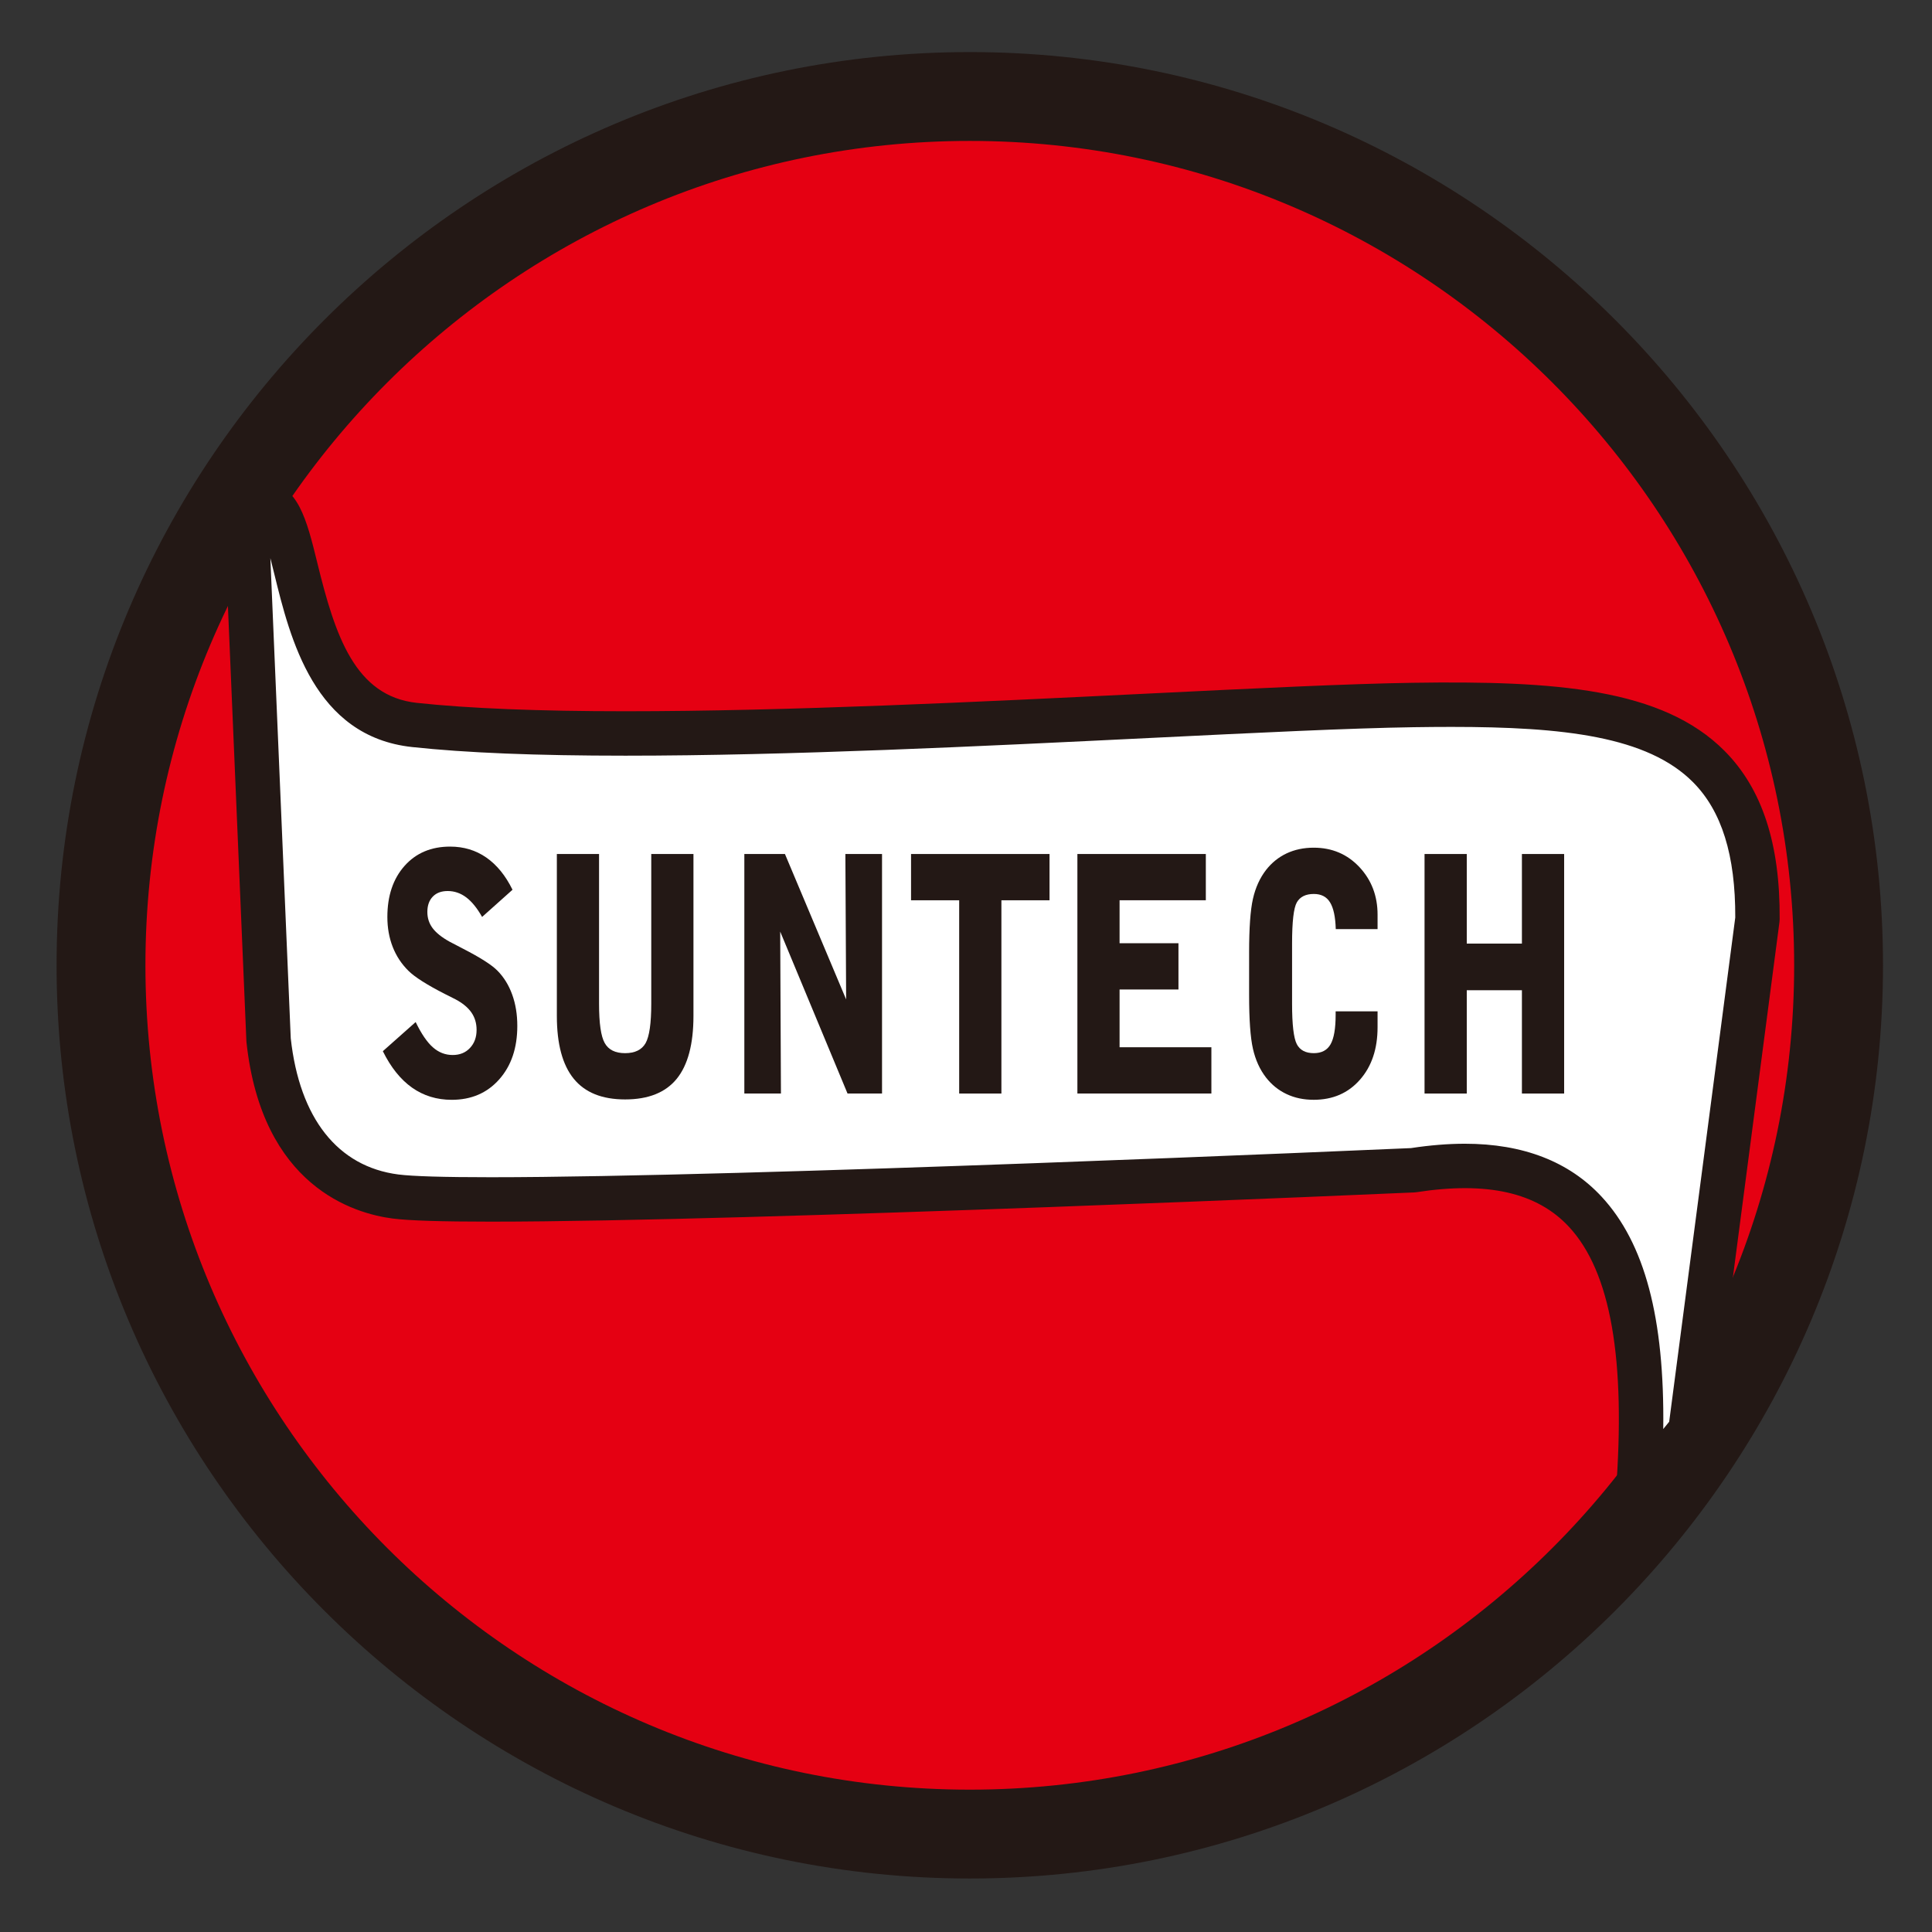
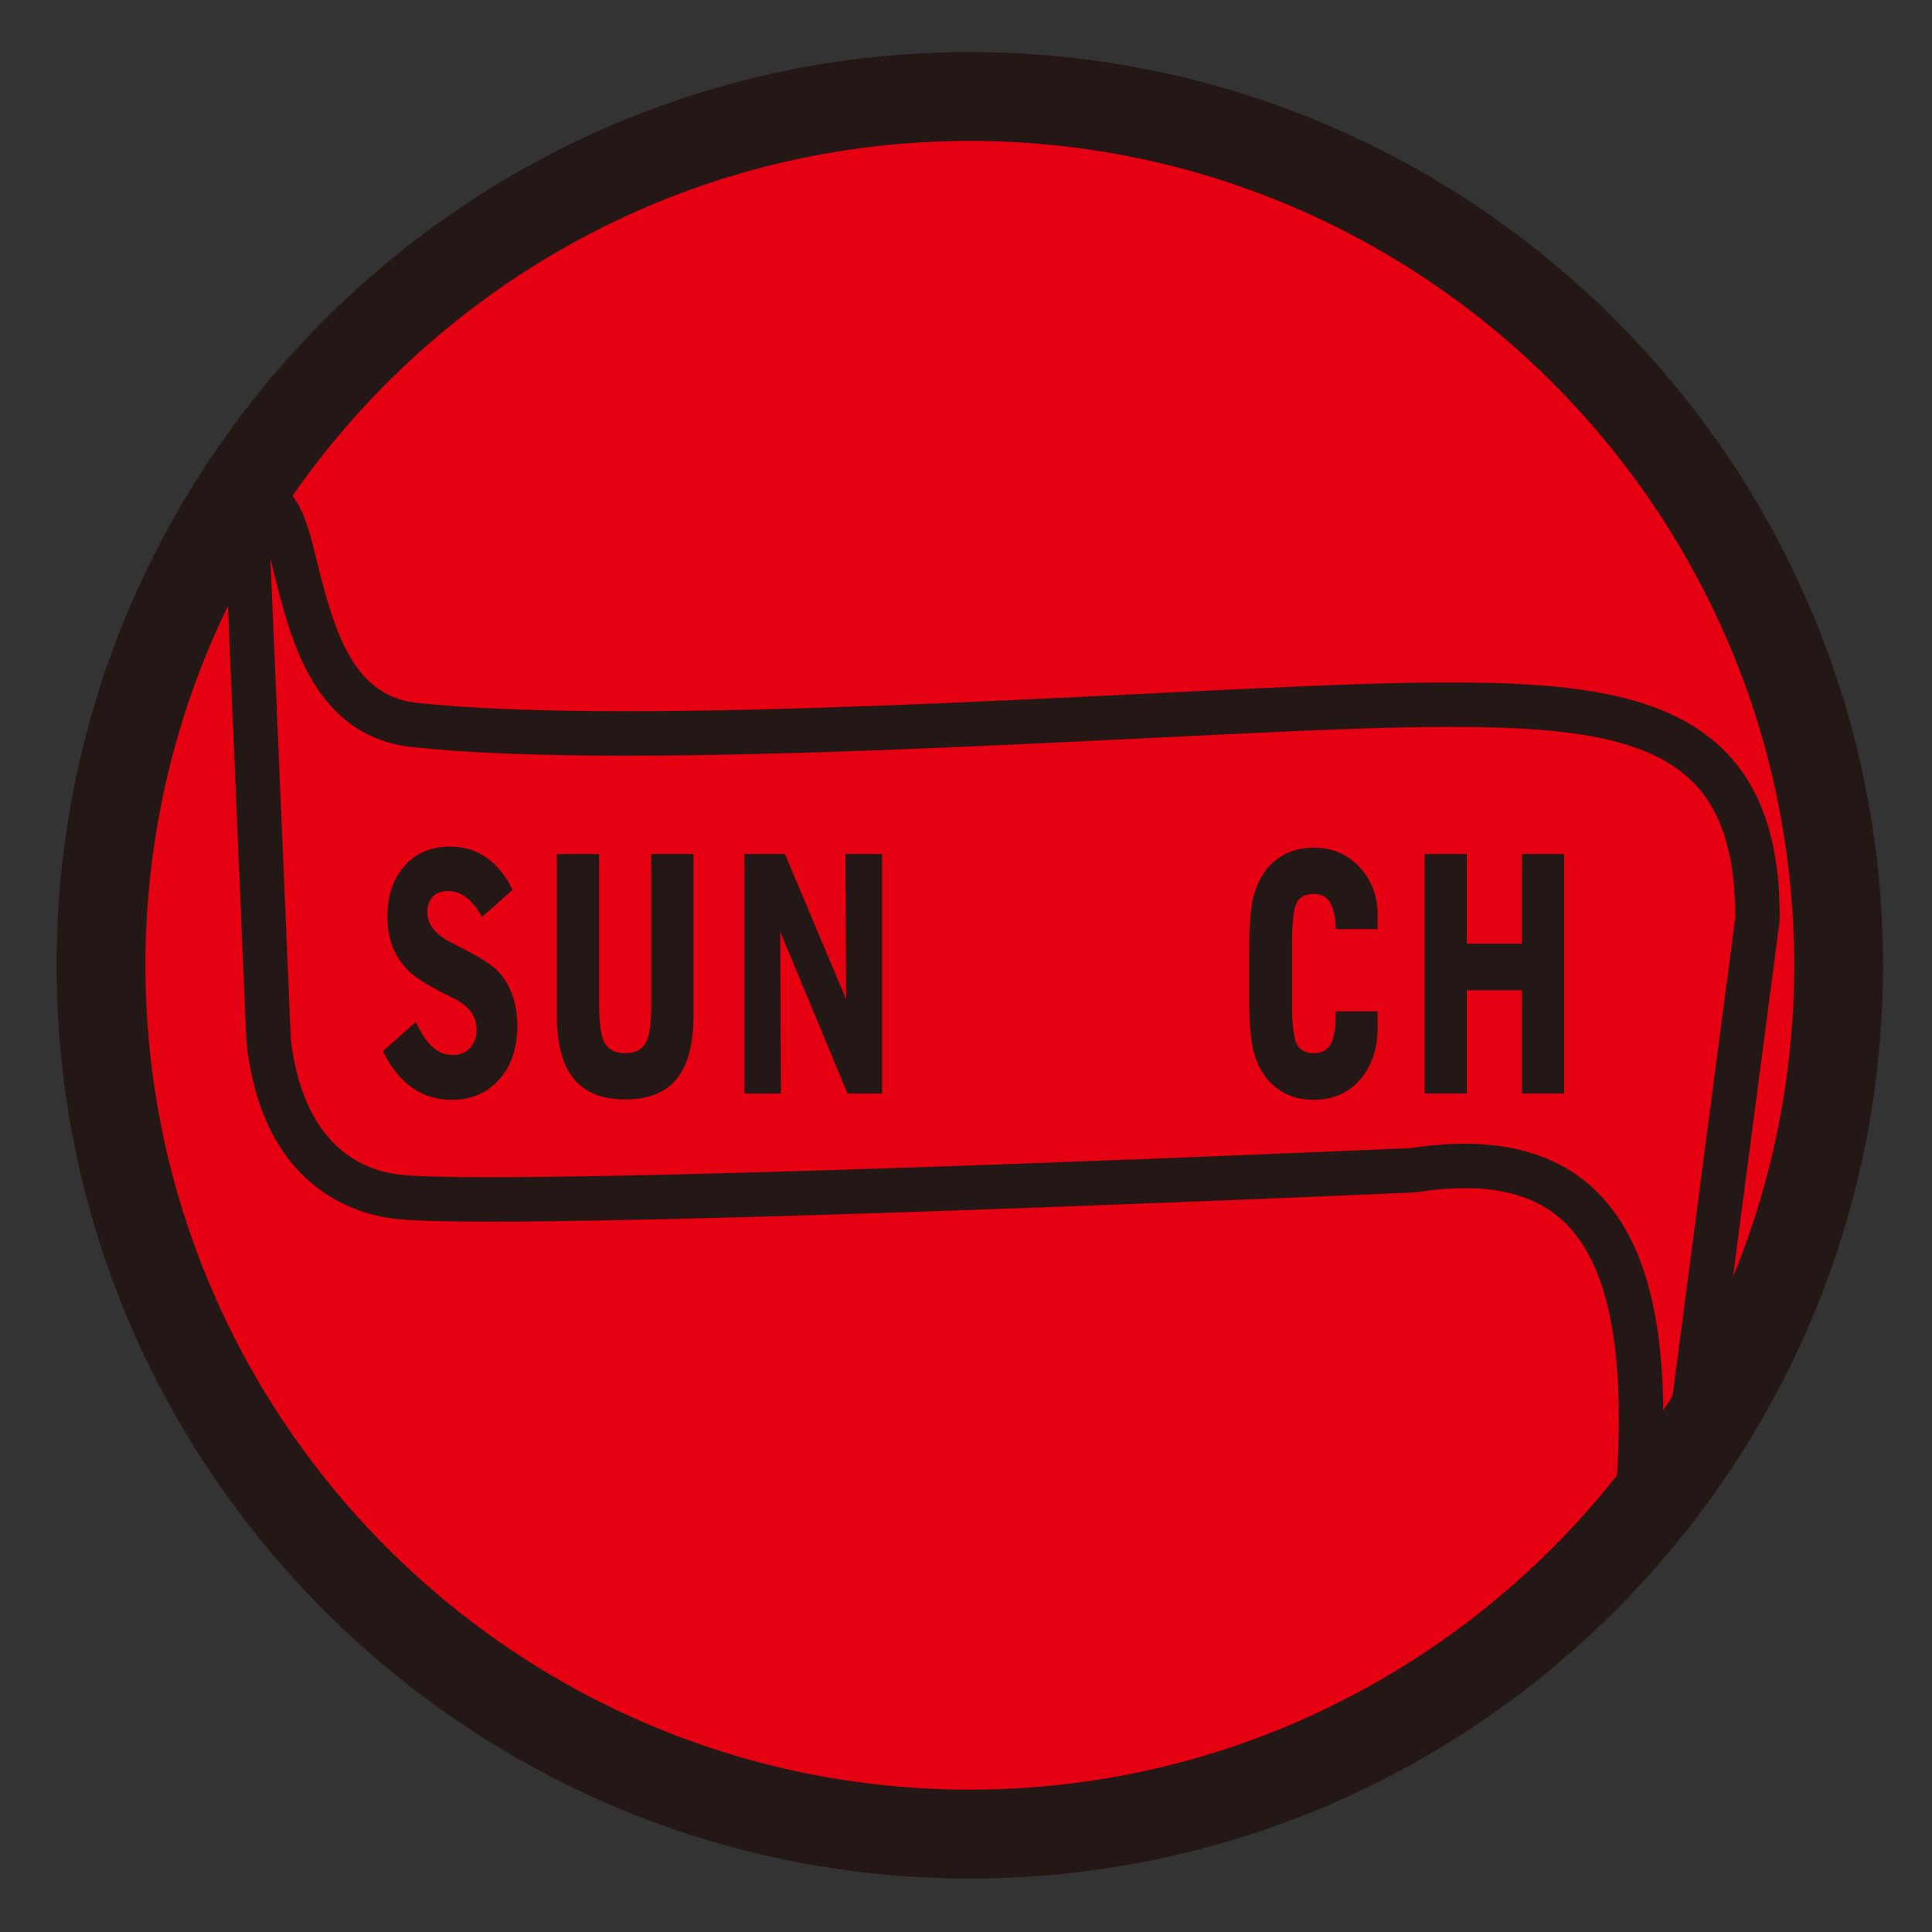
<svg xmlns="http://www.w3.org/2000/svg" version="1.1" id="圖層_1" x="0px" y="0px" width="250px" height="250px" viewBox="0 0 250 250" enable-background="new 0 0 250 250" xml:space="preserve">
  <rect x="0" y="0" width="250" height="250" fill="#333333" stroke="none" />
  <g>
    <g>
-       <path fill-rule="evenodd" clip-rule="evenodd" fill="#E50012" d="M125.492,12.486c62.085,0,112.419,50.331,112.419,112.423    c0,62.089-50.334,112.42-112.419,112.42c-62.089,0-112.423-50.331-112.423-112.42C13.069,62.817,63.403,12.486,125.492,12.486z" />
+       <path fill-rule="evenodd" clip-rule="evenodd" fill="#E50012" d="M125.492,12.486c62.085,0,112.419,50.331,112.419,112.423    c0,62.089-50.334,112.42-112.419,112.42c-62.089,0-112.423-50.331-112.423-112.42C13.069,62.817,63.403,12.486,125.492,12.486" />
    </g>
    <g>
      <path fill="#231815" d="M125.492,243.078c-65.16,0-118.171-53.011-118.171-118.169c0-65.16,53.011-118.171,118.171-118.171    c65.158,0,118.168,53.011,118.168,118.171C243.66,190.067,190.649,243.078,125.492,243.078z M125.492,18.235    c-58.82,0-106.674,47.854-106.674,106.674c0,58.819,47.854,106.672,106.674,106.672c58.819,0,106.671-47.853,106.671-106.672    C232.163,66.089,184.311,18.235,125.492,18.235z" />
    </g>
  </g>
  <g>
-     <path fill-rule="evenodd" clip-rule="evenodd" fill="#FFFFFF" d="M31.872,66.665c8.856-8.162,2.883,25.114,21.77,27.145   c31.762,3.413,101.883-2.174,129.22-2.584c27.336-0.41,44.737,1.862,44.552,27.695l-8.68,66.23l-6.785,8.359   c2.41-31.714-5.809-45.69-29.087-42.082c0,0-117.54,5.203-131.685,3.398c-7.835-1.01-14.982-6.893-16.422-20.256L31.872,66.665   L31.872,66.665z" />
    <path fill="#231815" d="M214.182,195.322l-5.098-2.029c1.323-17.416-0.656-28.711-6.052-34.533   c-4.134-4.46-10.577-5.907-19.73-4.491l-0.313,0.031c-0.854,0.037-85.805,3.781-119.474,3.781c-6.418,0-10.573-0.132-12.702-0.404   c-5.021-0.646-16.908-4.161-18.917-22.798l-0.014-0.186l-2.94-69.238l0.98-0.904c1.495-1.377,2.922-2.047,4.365-2.047   c4.241,0,5.417,4.794,6.777,10.346c2.302,9.394,4.861,17.239,12.884,18.102c6.687,0.719,15.765,1.083,26.982,1.083   c20.992,0,45.732-1.212,67.561-2.283c13.963-0.684,26.023-1.275,34.326-1.4c18.411-0.279,32.301,0.718,40.352,8.827   c4.86,4.896,7.188,12.014,7.118,21.763l-0.024,0.353l-8.785,67.037L214.182,195.322z M189.553,147.999   c7.526,0,13.48,2.305,17.695,6.854c5.566,6.006,8.156,15.669,7.976,30.063l0.767-0.943l8.551-65.246   c0.031-8.046-1.752-13.771-5.451-17.497c-5.906-5.95-16.779-7.169-31.286-7.169c-1.595,0-3.229,0.015-4.898,0.04   c-8.205,0.123-20.221,0.712-34.132,1.394c-21.894,1.073-46.708,2.29-67.842,2.29c-11.583,0-20.61-0.365-27.597-1.116   C40.65,95.304,37.54,82.615,35.482,74.219c-0.153-0.625-0.321-1.311-0.497-1.993l2.638,62.129   c1.141,10.355,6.083,16.611,13.922,17.621c1.855,0.237,5.884,0.357,11.971,0.357c32.86,0,114.938-3.589,119.064-3.77   C185.043,148.188,187.389,147.999,189.553,147.999z" />
  </g>
  <g>
    <g>
      <path fill-rule="evenodd" clip-rule="evenodd" fill="#231815" d="M49.54,136.023l4.246-3.77c0.737,1.519,1.479,2.611,2.231,3.27    c0.751,0.665,1.604,0.994,2.56,0.994c0.922,0,1.668-0.299,2.237-0.91c0.572-0.607,0.856-1.386,0.856-2.338    c0-0.859-0.222-1.608-0.668-2.252c-0.443-0.638-1.132-1.213-2.066-1.707c-0.317-0.164-0.781-0.397-1.395-0.703    c-2.303-1.177-3.866-2.171-4.686-2.982c-0.898-0.886-1.578-1.917-2.039-3.096c-0.461-1.183-0.691-2.47-0.691-3.868    c0-2.749,0.743-4.949,2.225-6.617c1.482-1.665,3.449-2.494,5.896-2.494c1.757,0,3.317,0.47,4.68,1.414    c1.362,0.949,2.494,2.335,3.393,4.17l-3.935,3.518c-0.638-1.131-1.32-1.976-2.051-2.53c-0.73-0.548-1.53-0.823-2.398-0.823    c-0.823,0-1.467,0.239-1.934,0.725c-0.467,0.482-0.701,1.146-0.701,1.985c0,0.793,0.228,1.488,0.683,2.096    c0.455,0.605,1.186,1.189,2.183,1.743c0.404,0.219,0.997,0.527,1.779,0.928c2.183,1.123,3.649,2.054,4.398,2.803    c0.845,0.845,1.488,1.884,1.932,3.111c0.449,1.23,0.665,2.584,0.665,4.065c0,2.851-0.778,5.156-2.341,6.917    c-1.566,1.767-3.614,2.644-6.147,2.644c-1.934,0-3.644-0.527-5.132-1.575C51.831,139.686,50.57,138.113,49.54,136.023z" />
    </g>
    <g>
      <path fill-rule="evenodd" clip-rule="evenodd" fill="#231815" d="M77.517,110.508v19.378c0,2.524,0.243,4.222,0.737,5.09    c0.488,0.868,1.362,1.303,2.632,1.303c1.275,0,2.159-0.432,2.652-1.294c0.488-0.862,0.734-2.56,0.734-5.099v-19.378h5.461v20.95    c0,3.658-0.728,6.377-2.173,8.149c-1.452,1.775-3.677,2.659-6.674,2.659c-2.977,0-5.192-0.89-6.647-2.68    c-1.456-1.788-2.183-4.497-2.183-8.129v-20.95H77.517z" />
    </g>
    <g>
      <path fill-rule="evenodd" clip-rule="evenodd" fill="#231815" d="M96.317,141.503v-30.995h5.254l7.919,18.818l-0.099-18.818h4.743    v30.995h-4.464l-8.713-20.956l0.096,20.956H96.317z" />
    </g>
    <g>
-       <path fill-rule="evenodd" clip-rule="evenodd" fill="#231815" d="M124.117,141.503v-25.007h-6.228v-5.988h17.92v5.988h-6.228    v25.007H124.117z" />
-     </g>
+       </g>
    <g>
-       <path fill-rule="evenodd" clip-rule="evenodd" fill="#231815" d="M139.414,141.503v-30.995h16.62v5.988h-11.161v5.554h7.619v5.988    h-7.619v7.477h11.88v5.988H139.414z" />
-     </g>
+       </g>
    <g>
      <path fill-rule="evenodd" clip-rule="evenodd" fill="#231815" d="M161.634,123.271c0-3.177,0.164-5.497,0.494-6.955    c0.329-1.458,0.897-2.704,1.697-3.743c0.733-0.938,1.626-1.656,2.665-2.147c1.042-0.488,2.209-0.736,3.503-0.736    c2.374,0,4.342,0.838,5.913,2.509c1.566,1.677,2.351,3.728,2.351,6.159v1.871h-5.41c-0.045-1.593-0.294-2.746-0.743-3.467    c-0.442-0.725-1.144-1.084-2.096-1.084c-1.054,0-1.79,0.369-2.2,1.093c-0.41,0.721-0.614,2.5-0.614,5.323v7.8    c0,2.686,0.204,4.423,0.608,5.21c0.404,0.784,1.138,1.174,2.206,1.174c1.006,0,1.73-0.38,2.165-1.144    c0.438-0.764,0.659-2.036,0.659-3.812v-0.455h5.425v2.065c0,2.791-0.758,5.052-2.278,6.782c-1.521,1.736-3.516,2.599-5.985,2.599    c-1.294,0-2.461-0.242-3.503-0.736c-1.039-0.485-1.932-1.204-2.665-2.141c-0.8-1.033-1.368-2.276-1.697-3.734    c-0.33-1.455-0.494-3.772-0.494-6.946V123.271z" />
    </g>
    <g>
      <path fill-rule="evenodd" clip-rule="evenodd" fill="#231815" d="M184.335,141.503v-30.995h5.464v11.593h7.136v-11.593h5.464    v30.995h-5.464v-13.368h-7.136v13.368H184.335z" />
    </g>
  </g>
</svg>